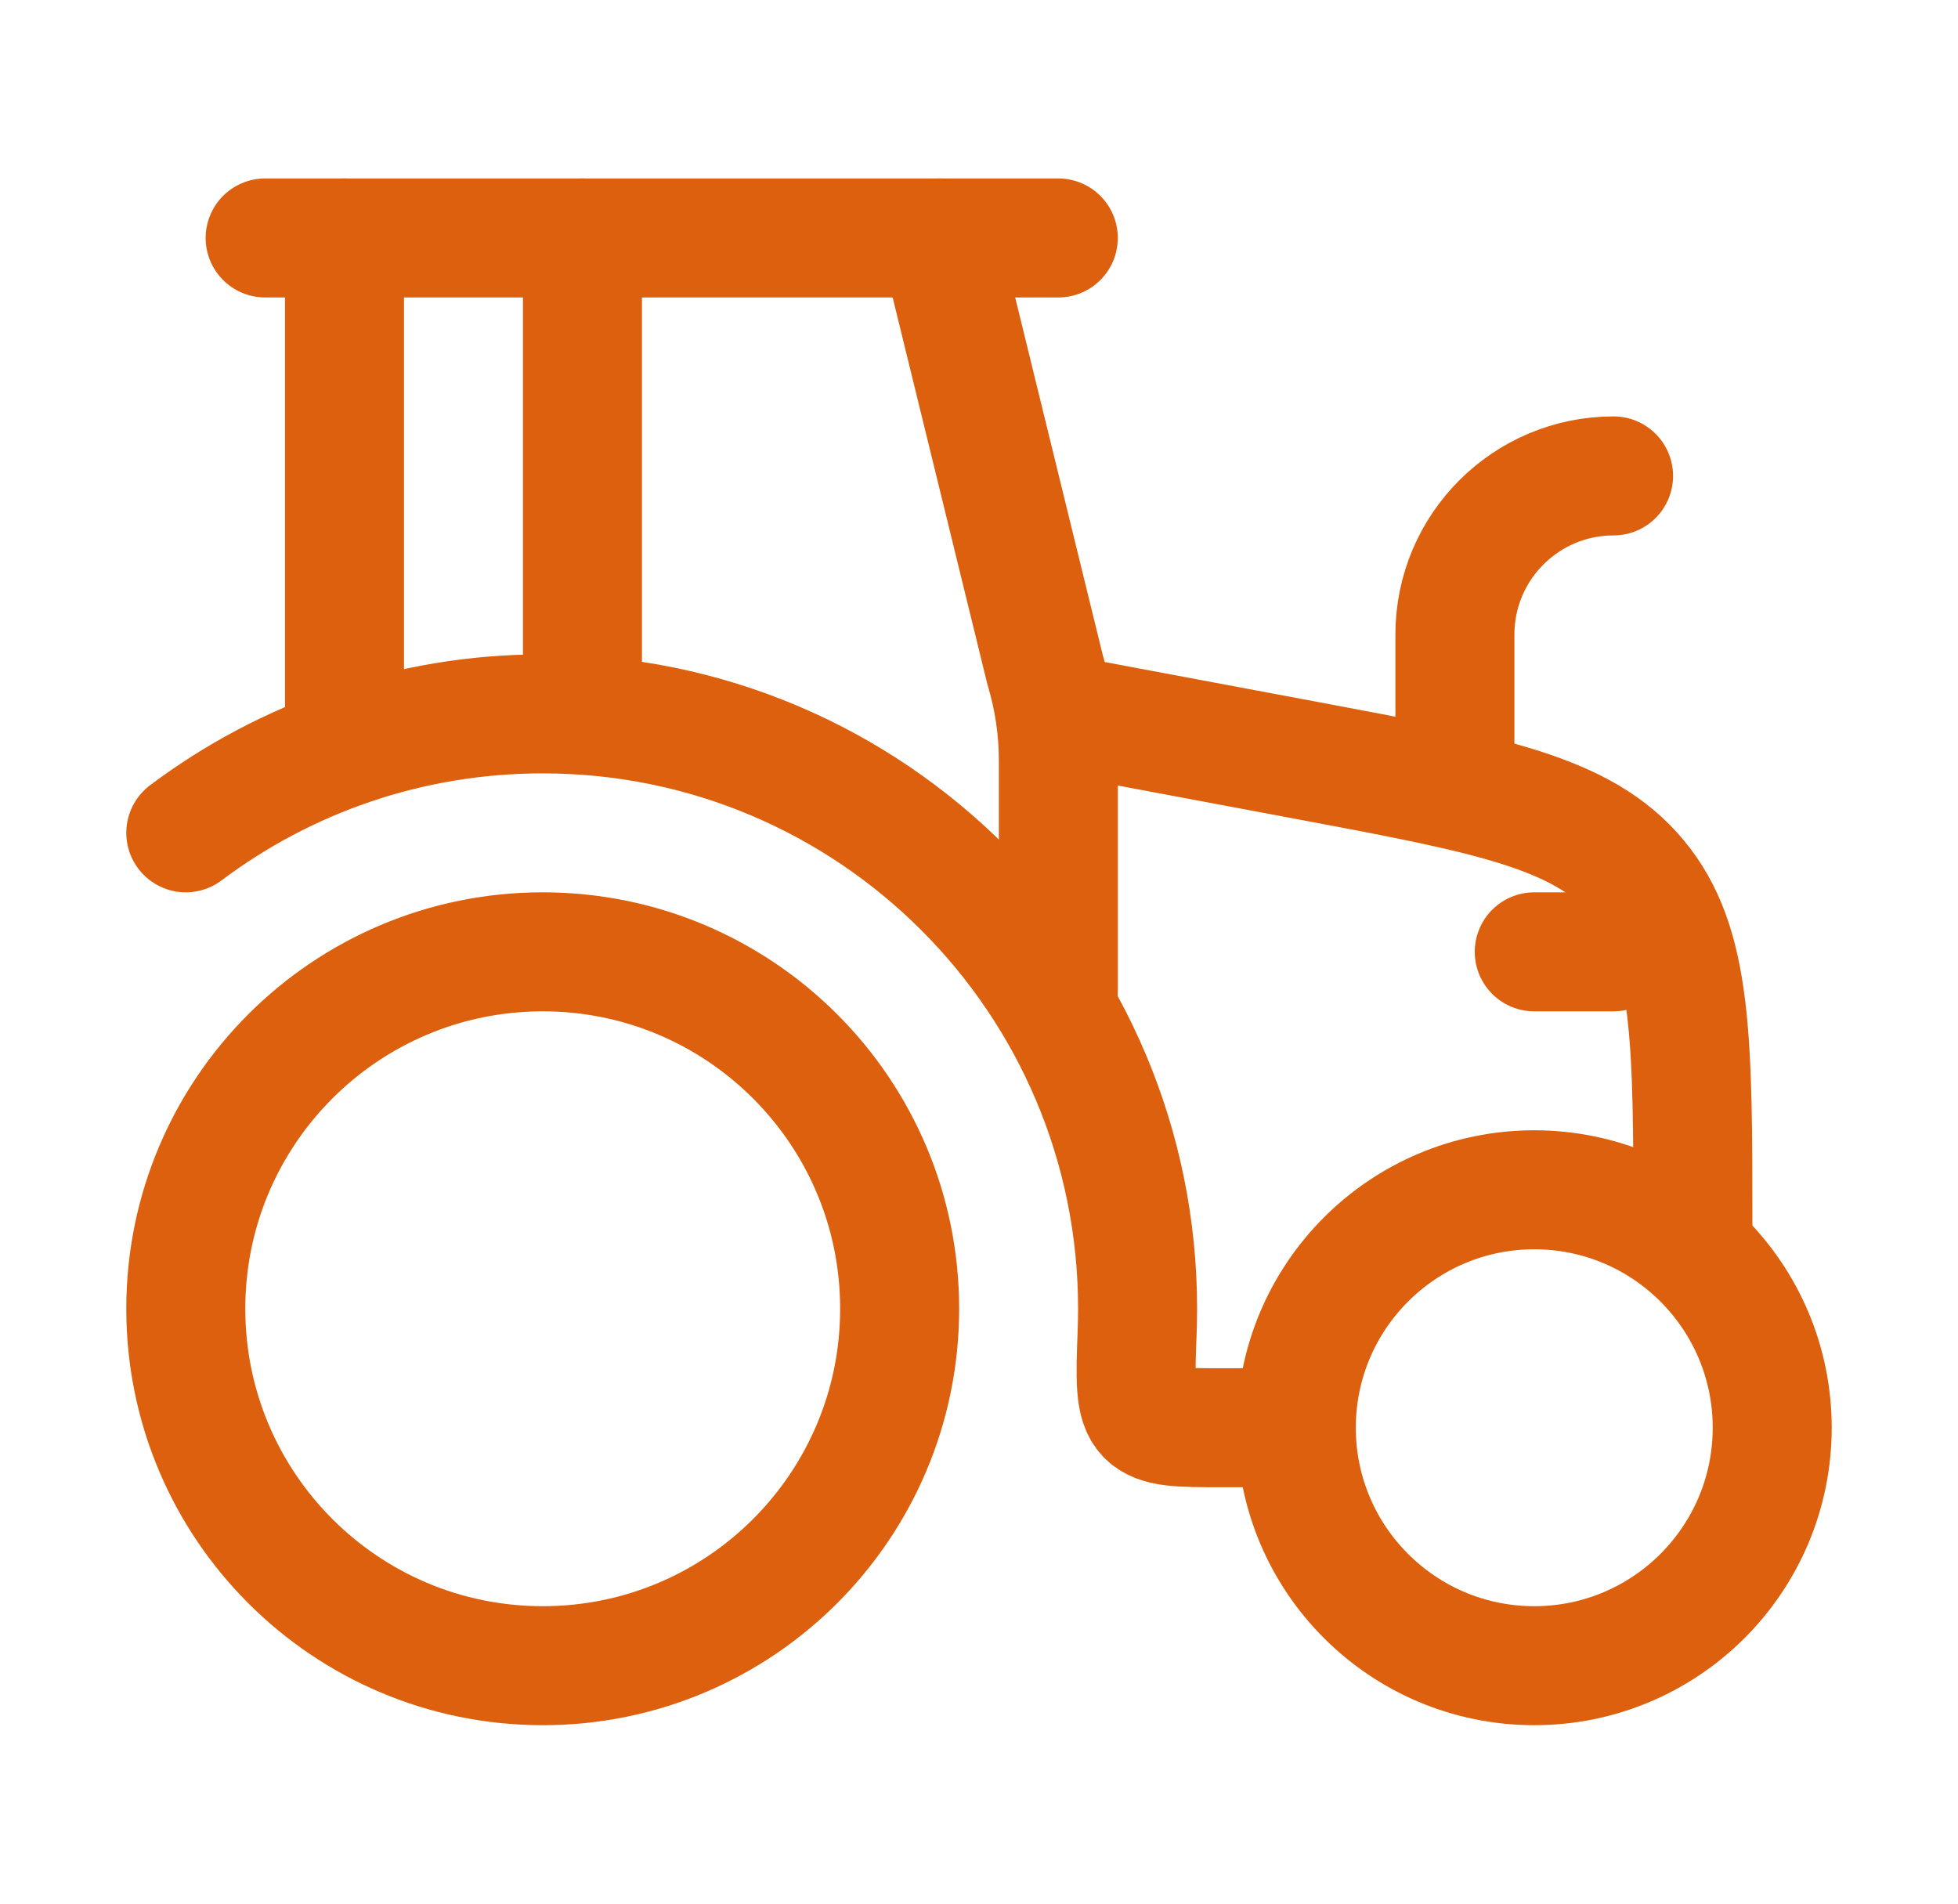
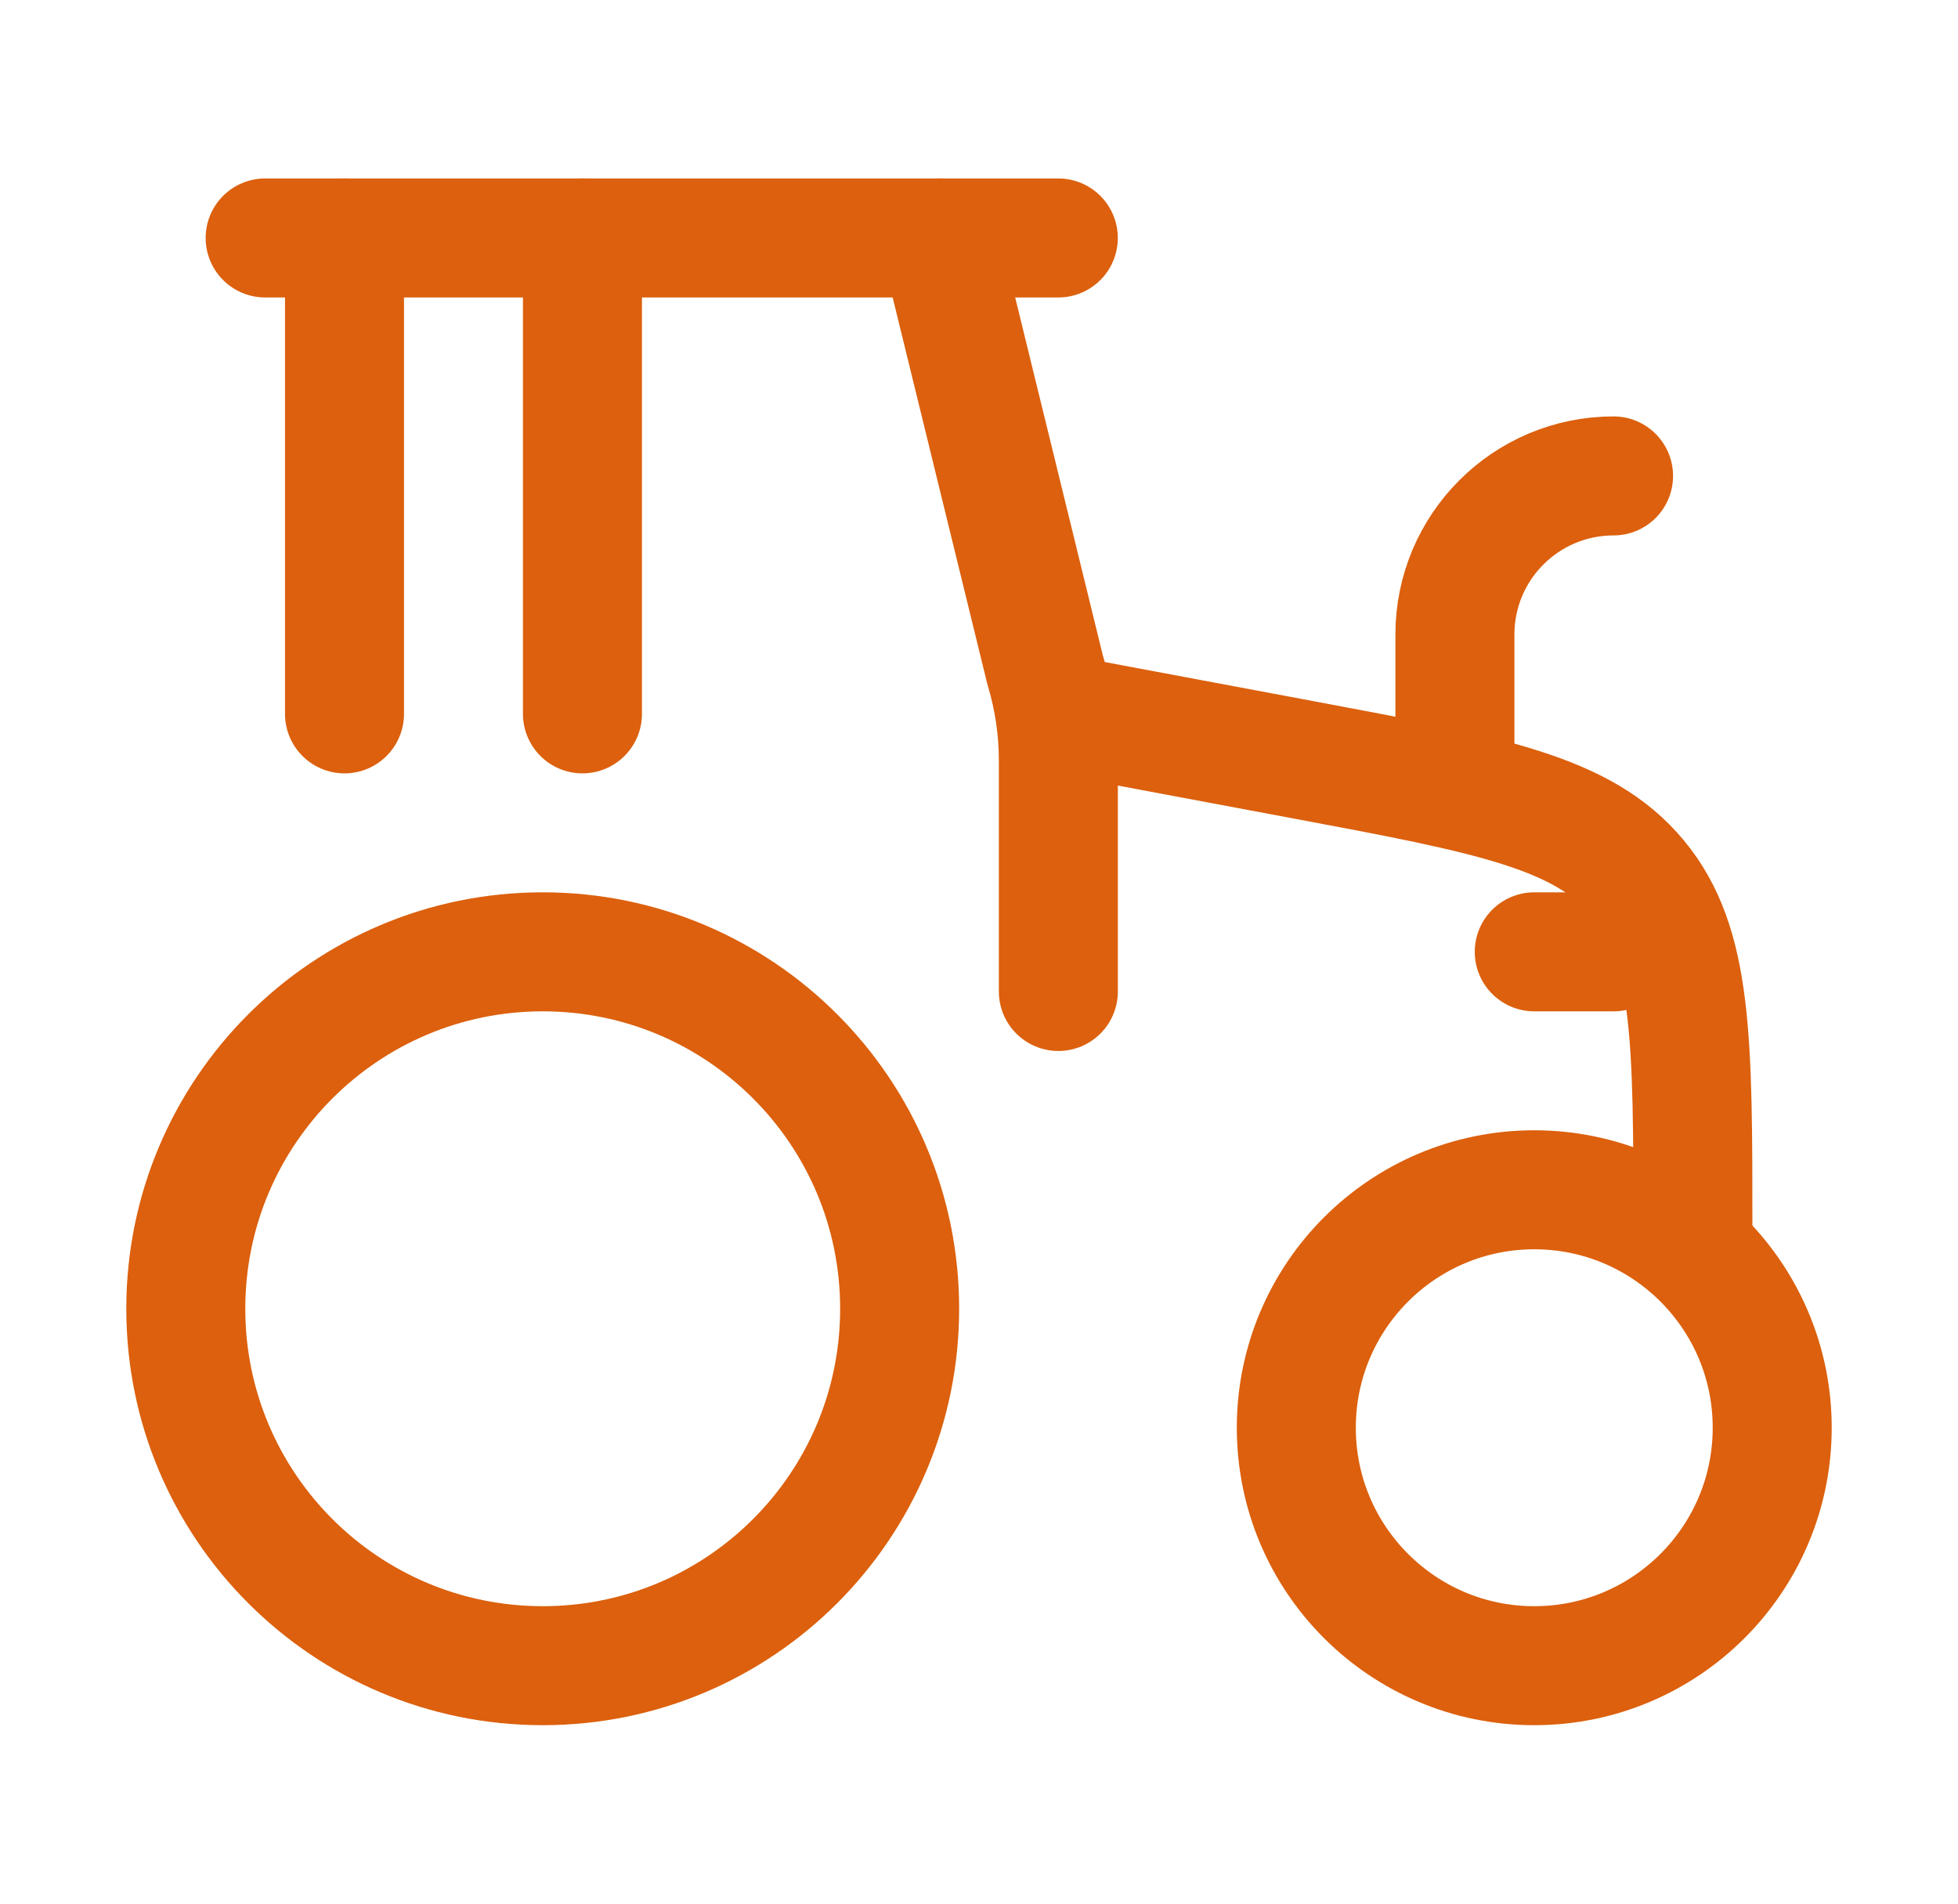
<svg xmlns="http://www.w3.org/2000/svg" width="36" height="35" viewBox="0 0 36 35" fill="none">
  <path d="M9.979 30.625C13.603 30.625 16.541 27.687 16.541 24.062C16.541 20.438 13.603 17.5 9.979 17.5C6.354 17.5 3.416 20.438 3.416 24.062C3.416 27.687 6.354 30.625 9.979 30.625Z" stroke="#DC600D" stroke-width="2.188" stroke-linecap="round" stroke-linejoin="round" />
  <path d="M28.209 30.625C30.625 30.625 32.584 28.666 32.584 26.25C32.584 23.834 30.625 21.875 28.209 21.875C25.793 21.875 23.834 23.834 23.834 26.25C23.834 28.666 25.793 30.625 28.209 30.625Z" stroke="#DC600D" stroke-width="2.188" stroke-linecap="round" stroke-linejoin="round" />
-   <path d="M3.416 15.312C5.244 13.939 7.516 13.125 9.979 13.125C16.019 13.125 20.916 18.022 20.916 24.062C20.916 24.203 20.913 24.342 20.908 24.48C20.875 25.362 20.858 25.803 21.074 26.027C21.289 26.25 21.686 26.25 22.481 26.25H23.833" stroke="#DC600D" stroke-width="2.188" stroke-linecap="round" stroke-linejoin="round" />
  <path d="M19.459 13.125L23.988 13.974C27.402 14.614 29.109 14.934 30.117 16.149C31.126 17.364 31.126 19.111 31.126 22.604" stroke="#DC600D" stroke-width="2.188" stroke-linecap="round" stroke-linejoin="round" />
  <path d="M29.667 17.5H28.209" stroke="#DC600D" stroke-width="2.188" stroke-linecap="round" stroke-linejoin="round" />
  <path d="M19.459 18.229V13.981C19.459 13.413 19.376 12.849 19.213 12.305L17.271 4.375M6.334 13.125V4.375" stroke="#DC600D" stroke-width="2.188" stroke-linecap="round" stroke-linejoin="round" />
  <path d="M4.875 4.375H19.458" stroke="#DC600D" stroke-width="2.188" stroke-linecap="round" stroke-linejoin="round" />
  <path d="M26.75 13.854V11.667C26.75 10.056 28.056 8.75 29.667 8.75" stroke="#DC600D" stroke-width="2.188" stroke-linecap="round" stroke-linejoin="round" />
  <path d="M10.709 13.125V4.375" stroke="#DC600D" stroke-width="2.188" stroke-linecap="round" stroke-linejoin="round" />
</svg>